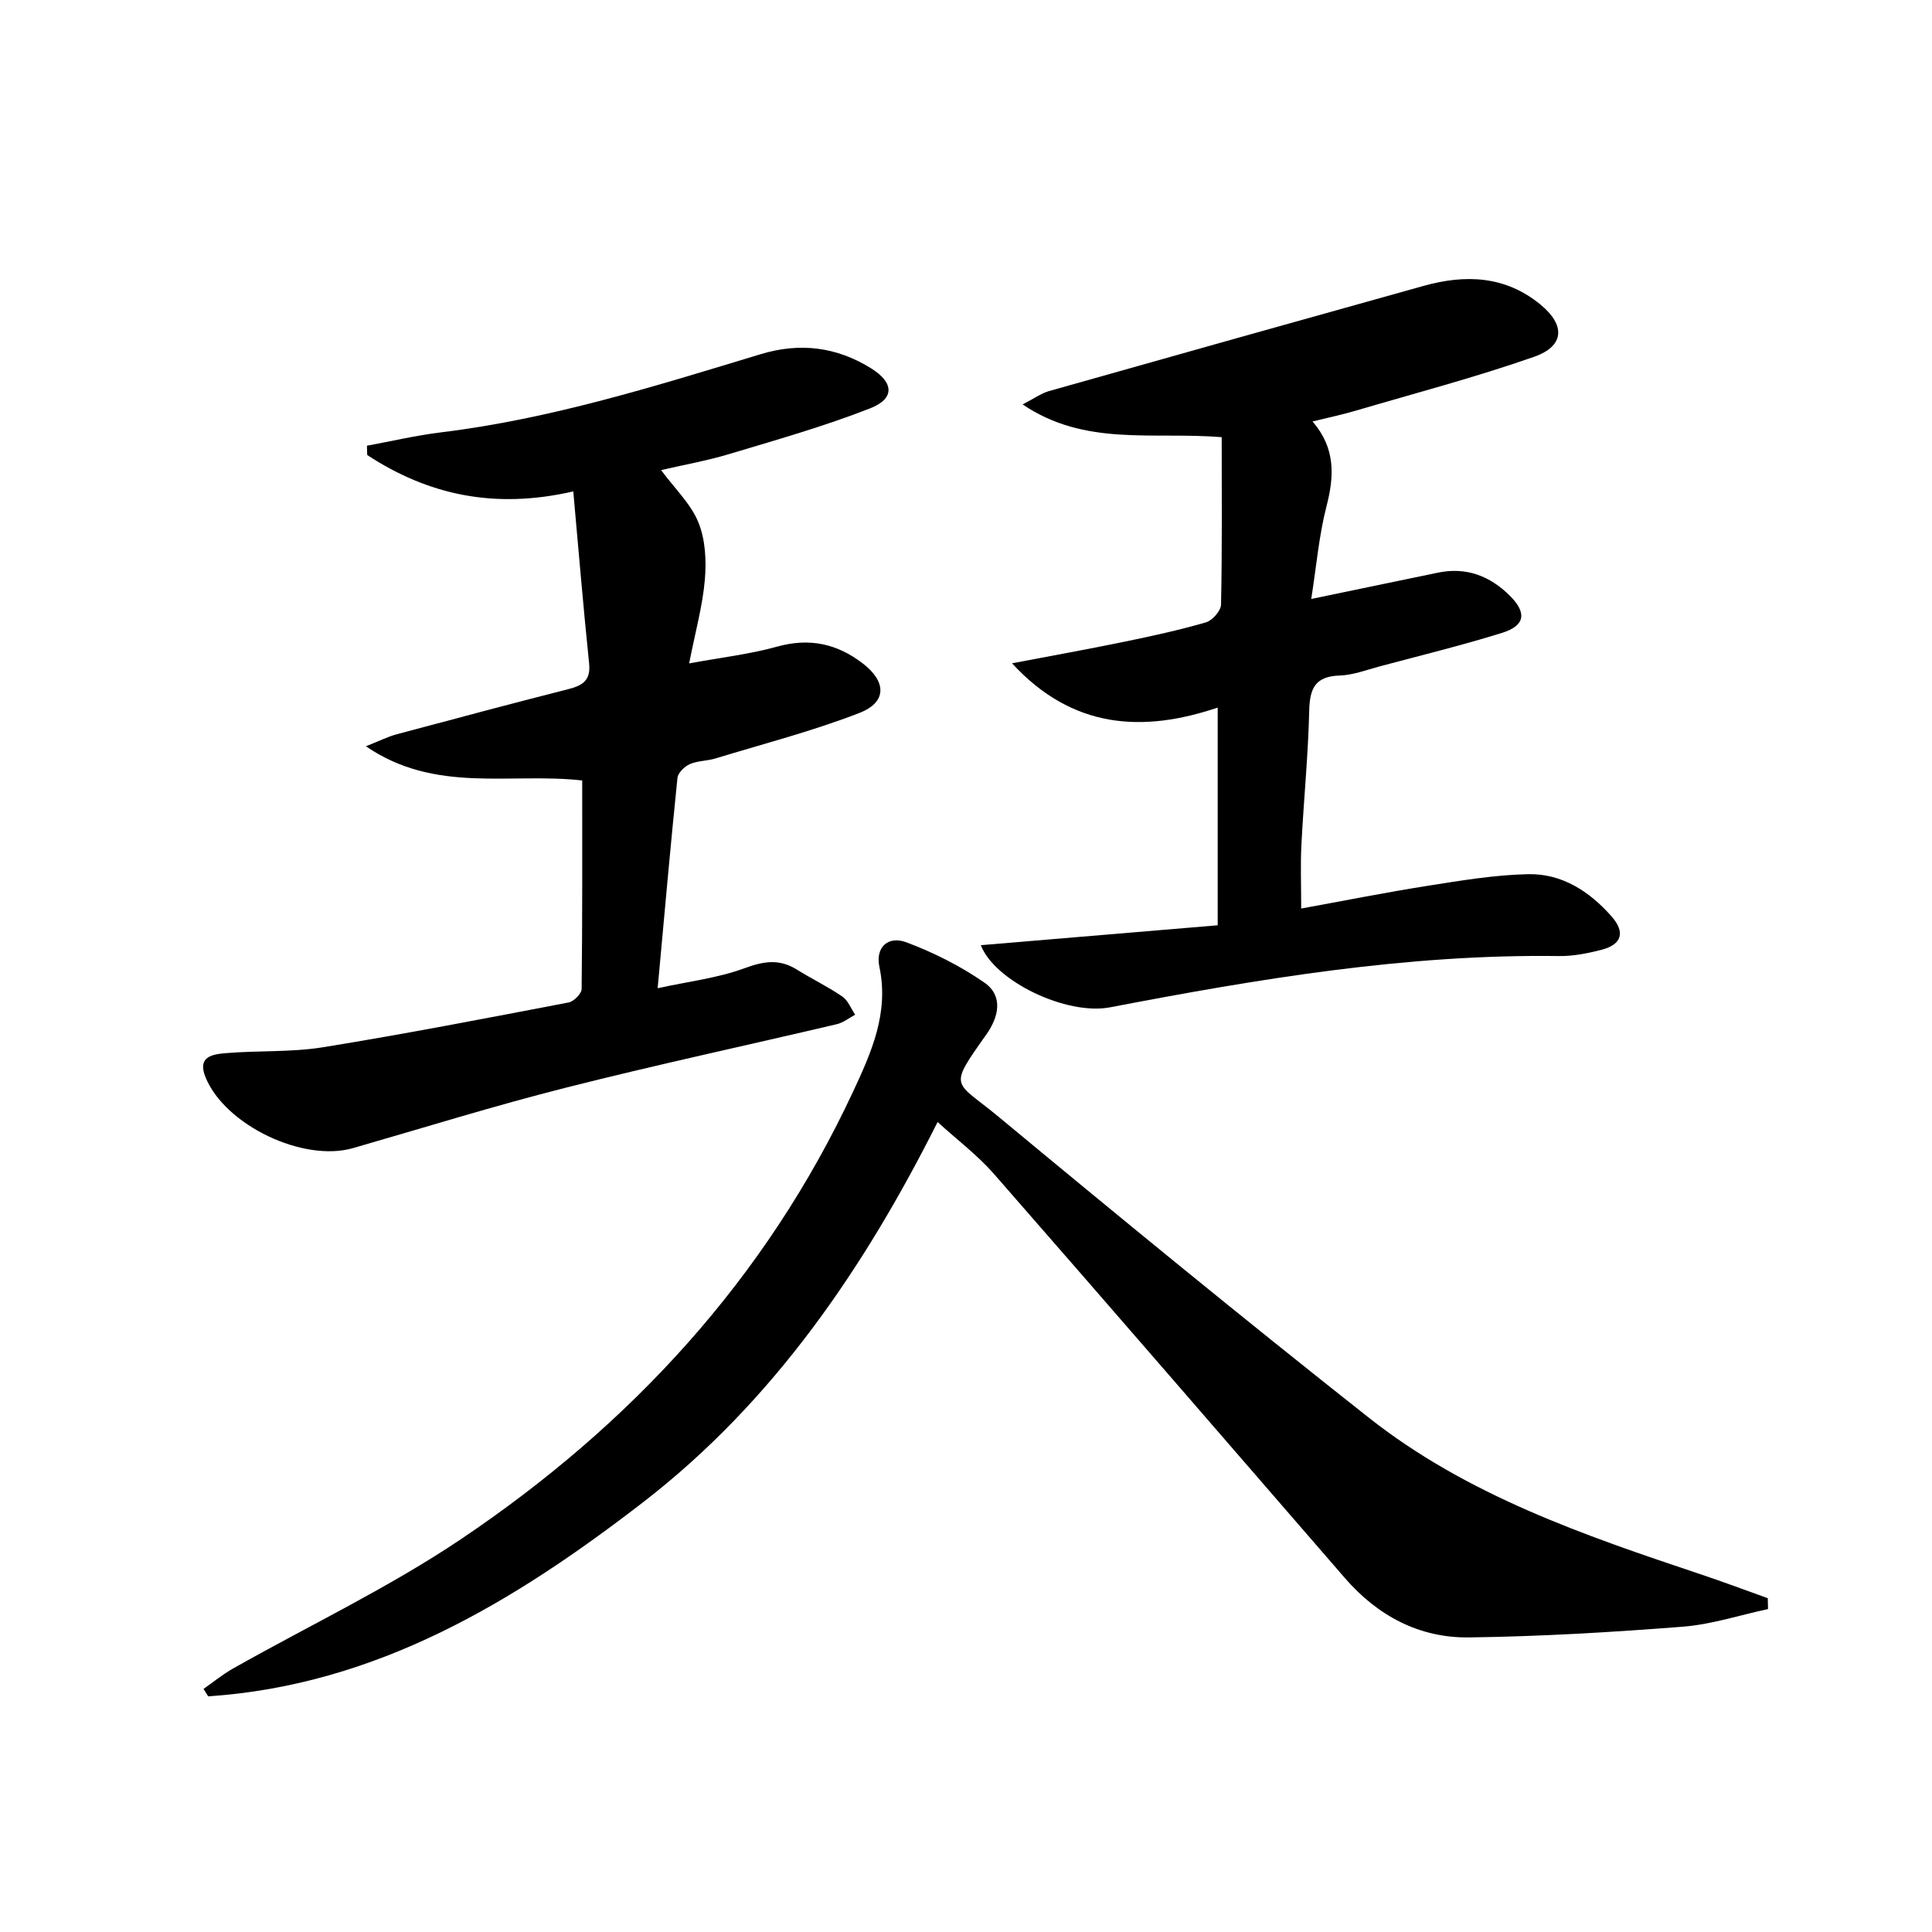
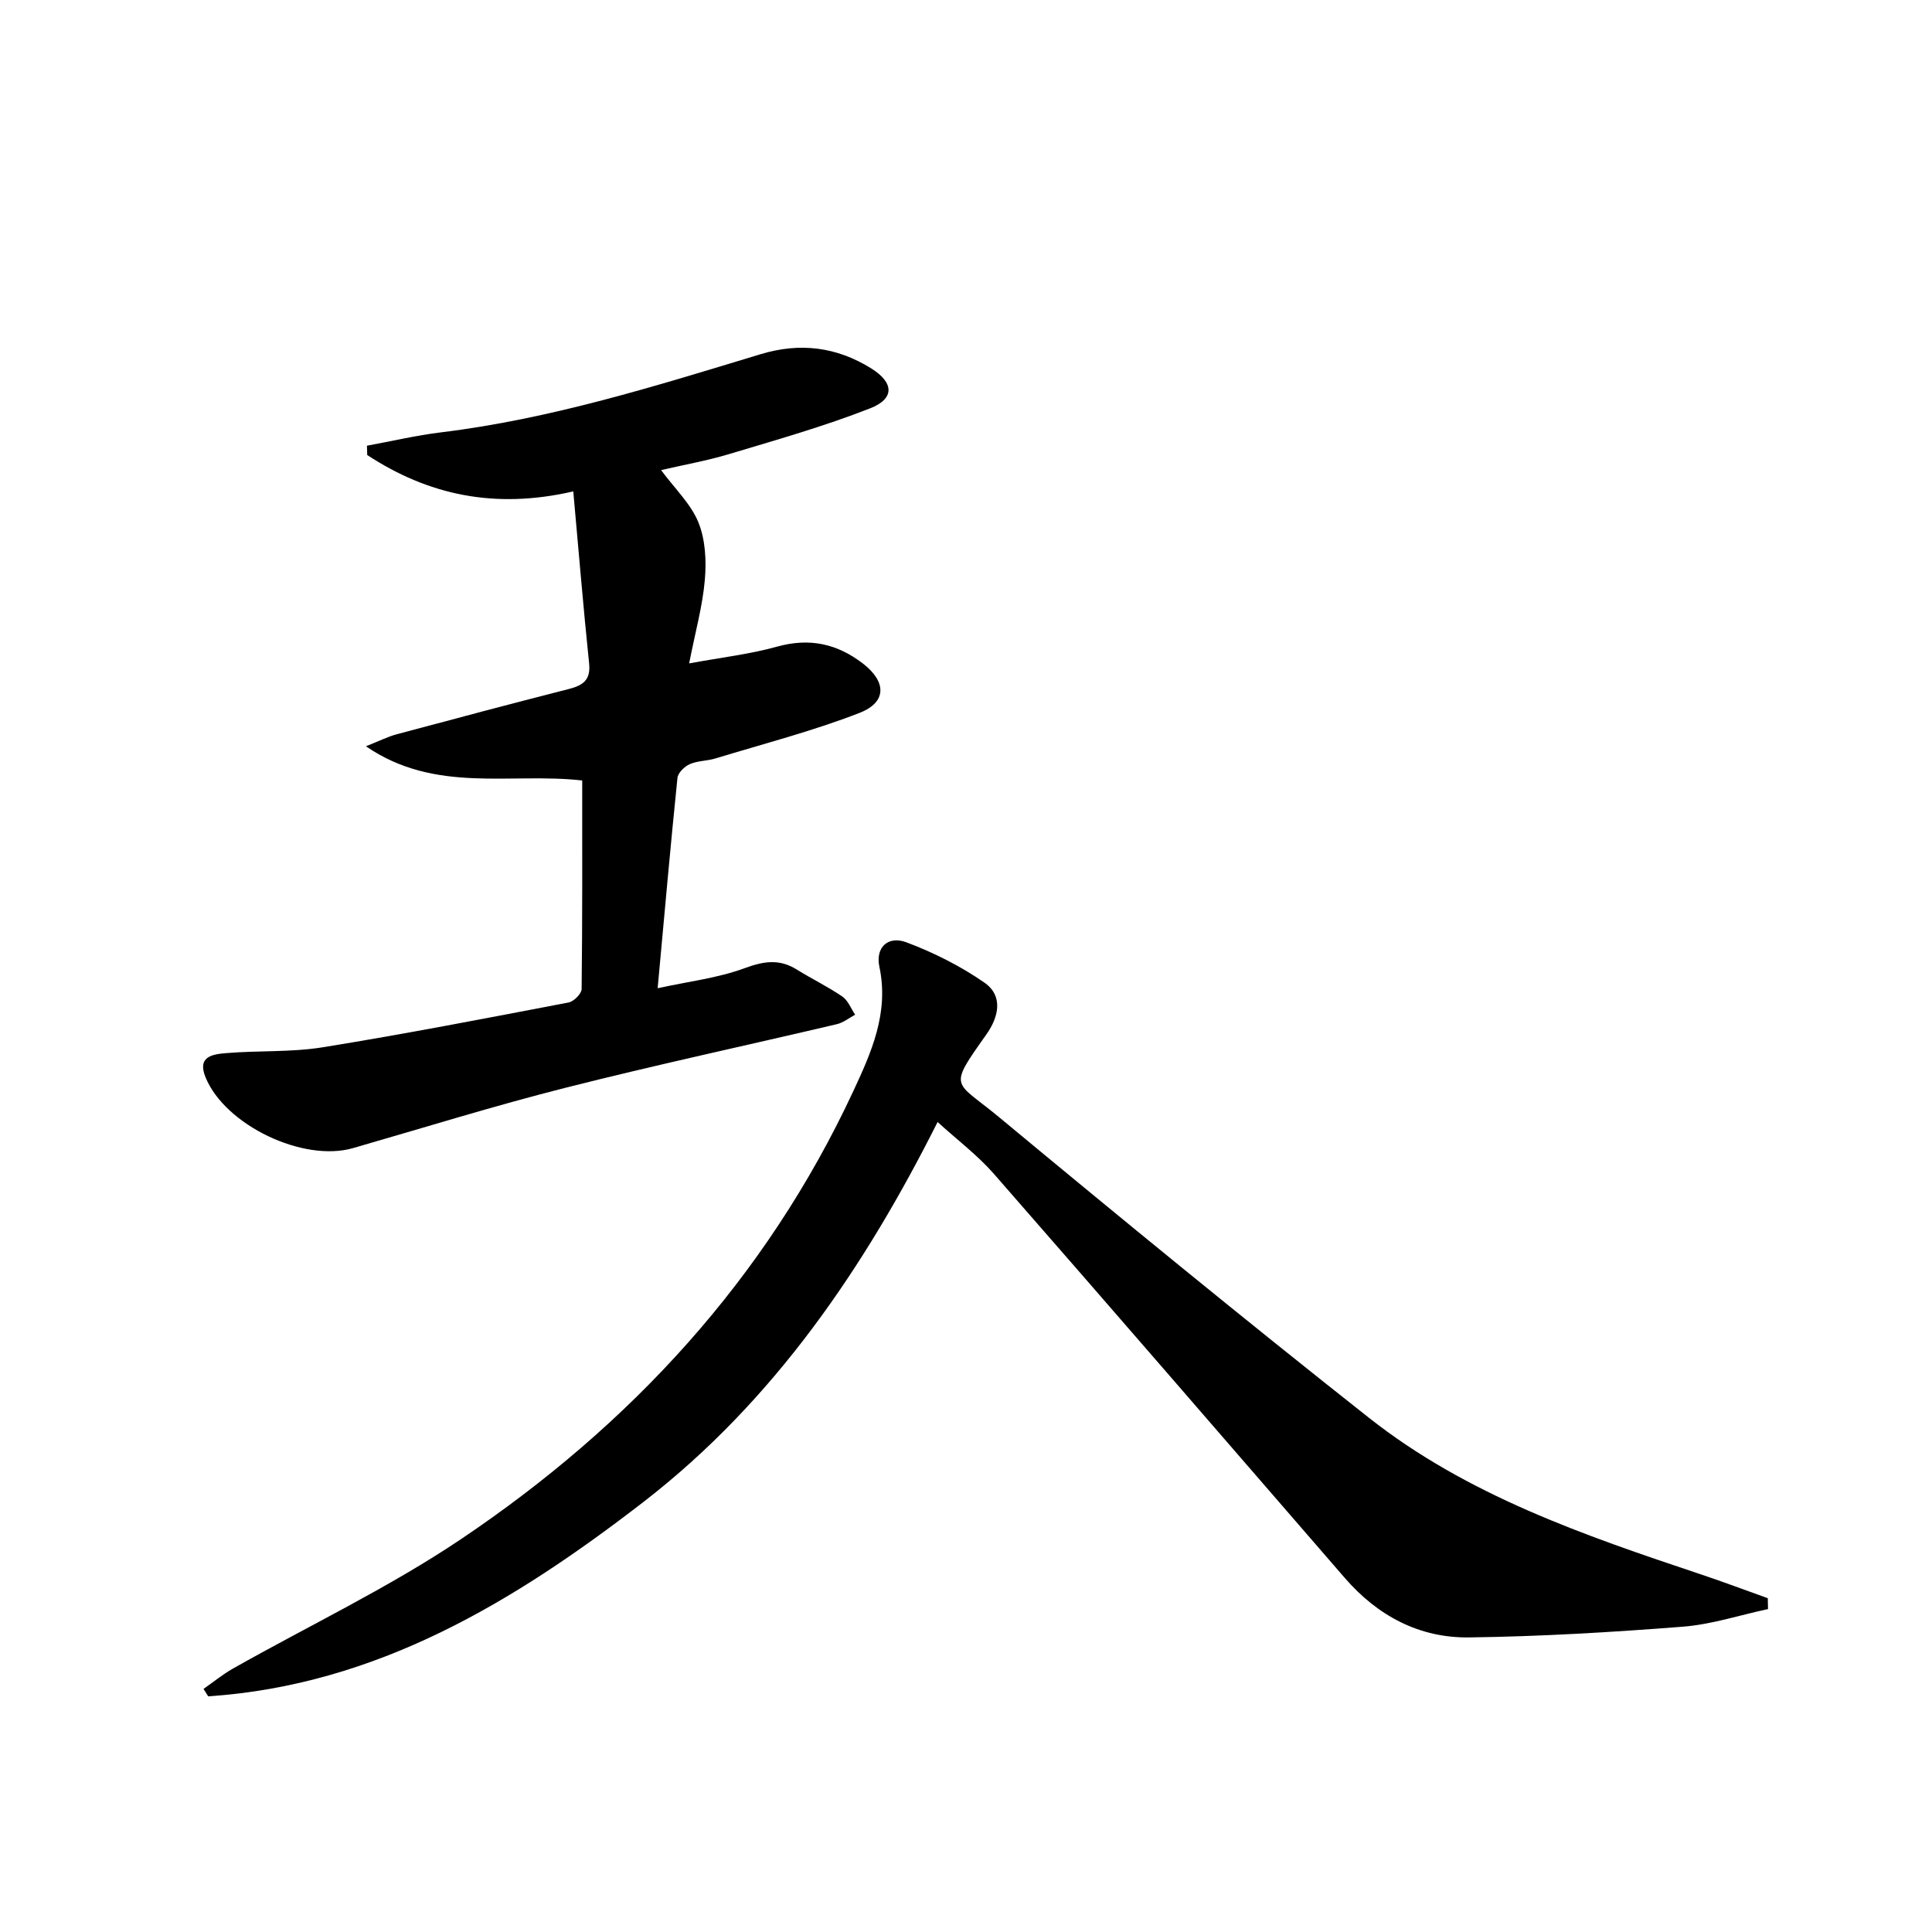
<svg xmlns="http://www.w3.org/2000/svg" enable-background="new 0 0 400 400" viewBox="0 0 400 400">
  <path d="m366.05 333.14c-5.88 1.26-11.71 3.19-17.65 3.65-14.73 1.15-29.51 2.03-44.28 2.22-10.28.13-18.91-4.48-25.7-12.32-24.19-27.91-48.34-55.86-72.65-83.66-3.37-3.85-7.55-6.99-11.65-10.73-14.98 29.82-33.7 57.65-60.92 78.68-26.79 20.69-55.23 37.9-90.1 40.23-.32-.51-.64-1.02-.96-1.54 2.02-1.41 3.94-2.99 6.07-4.2 15.76-8.91 32.24-16.73 47.21-26.79 35.14-23.62 63.15-53.95 81.21-92.69 3.77-8.08 7.46-16.28 5.44-25.81-.86-4.05 1.79-6.51 5.6-5.08 5.64 2.12 11.2 4.91 16.14 8.34 3.96 2.75 2.96 7.13.42 10.71-8.07 11.4-6.68 9.44 2.53 17.08 25.35 21.03 50.83 41.92 76.68 62.32 20.29 16.01 44.46 24.3 68.63 32.38 4.67 1.56 9.29 3.3 13.93 4.96.02.76.03 1.51.05 2.25z" />
  <path d="m136.87 97.33c2.86 3.86 6.16 6.98 7.72 10.81 1.46 3.58 1.68 7.96 1.34 11.9-.46 5.39-1.95 10.69-3.25 17.31 6.74-1.24 12.6-1.91 18.21-3.47 6.7-1.87 12.42-.62 17.77 3.5 4.87 3.75 5 8-.71 10.22-9.7 3.77-19.85 6.39-29.83 9.43-1.73.53-3.69.46-5.31 1.18-1.09.48-2.44 1.79-2.55 2.85-1.44 14.03-2.68 28.09-4.1 43.54 6.35-1.39 12.43-2.09 18.01-4.15 3.97-1.46 7.19-1.96 10.79.28 3.1 1.93 6.42 3.53 9.43 5.59 1.19.81 1.79 2.48 2.66 3.76-1.25.67-2.43 1.64-3.77 1.96-18.72 4.41-37.53 8.44-56.16 13.16-14.79 3.74-29.38 8.29-44.05 12.51-10.31 2.96-26.44-4.74-30.51-14.65-1.83-4.45 1.63-4.8 4.36-5.03 6.62-.55 13.37-.15 19.9-1.2 17.03-2.75 33.97-6.04 50.91-9.28 1.08-.21 2.68-1.82 2.69-2.79.17-14.29.12-28.59.12-43.17-14.9-1.69-30.38 2.79-44.78-7.08 2.85-1.13 4.55-2 6.36-2.48 11.86-3.18 23.72-6.34 35.62-9.37 2.93-.75 4.59-1.83 4.23-5.31-1.21-11.66-2.17-23.34-3.28-35.61-16.39 3.77-30.09.69-42.66-7.53-.02-.64-.04-1.29-.06-1.93 5.12-.94 10.21-2.14 15.37-2.77 22.69-2.77 44.38-9.58 66.11-16.17 8.19-2.49 15.77-1.52 22.92 2.93 4.72 2.94 4.92 6.27-.24 8.28-9.54 3.74-19.46 6.54-29.3 9.5-4.49 1.34-9.16 2.17-13.96 3.28z" />
-   <path d="m203.07 195.69c16.34-1.37 32.32-2.72 49.04-4.12 0-15.37 0-29.76 0-45.07-15.45 5.2-30.01 4.5-42.58-9.17 8.32-1.59 15.77-2.92 23.18-4.45 5.69-1.17 11.38-2.41 16.95-4.02 1.34-.39 3.11-2.39 3.14-3.68.25-11.45.14-22.9.14-34.67-14.46-1.16-28.28 1.97-41.22-6.78 2.41-1.24 3.84-2.29 5.43-2.75 25.86-7.32 51.74-14.58 77.63-21.8 8.57-2.39 16.81-2.11 24.08 3.81 5.26 4.28 5.12 8.65-1.24 10.88-12.19 4.27-24.72 7.56-37.12 11.21-2.69.79-5.44 1.36-8.75 2.18 4.76 5.52 4.52 11.26 2.89 17.55-1.56 6.03-2.08 12.33-3.16 19.2 9.39-1.95 17.79-3.69 26.19-5.44 5.89-1.23 10.8.66 14.94 4.78 3.54 3.53 3.16 6.18-1.6 7.67-8.38 2.61-16.92 4.69-25.41 6.96-2.72.73-5.46 1.79-8.22 1.88-5.01.16-6.21 2.58-6.32 7.22-.21 9.3-1.15 18.57-1.62 27.87-.21 4.13-.04 8.27-.04 13.15 8.82-1.6 17.52-3.34 26.28-4.72 6.85-1.08 13.77-2.24 20.68-2.39 6.99-.16 12.69 3.53 17.27 8.71 2.9 3.28 2.19 5.83-2.01 6.93-2.87.75-5.9 1.35-8.85 1.31-31.45-.43-62.25 4.73-92.97 10.62-8.96 1.71-23.86-5.39-26.73-12.87z" />
</svg>